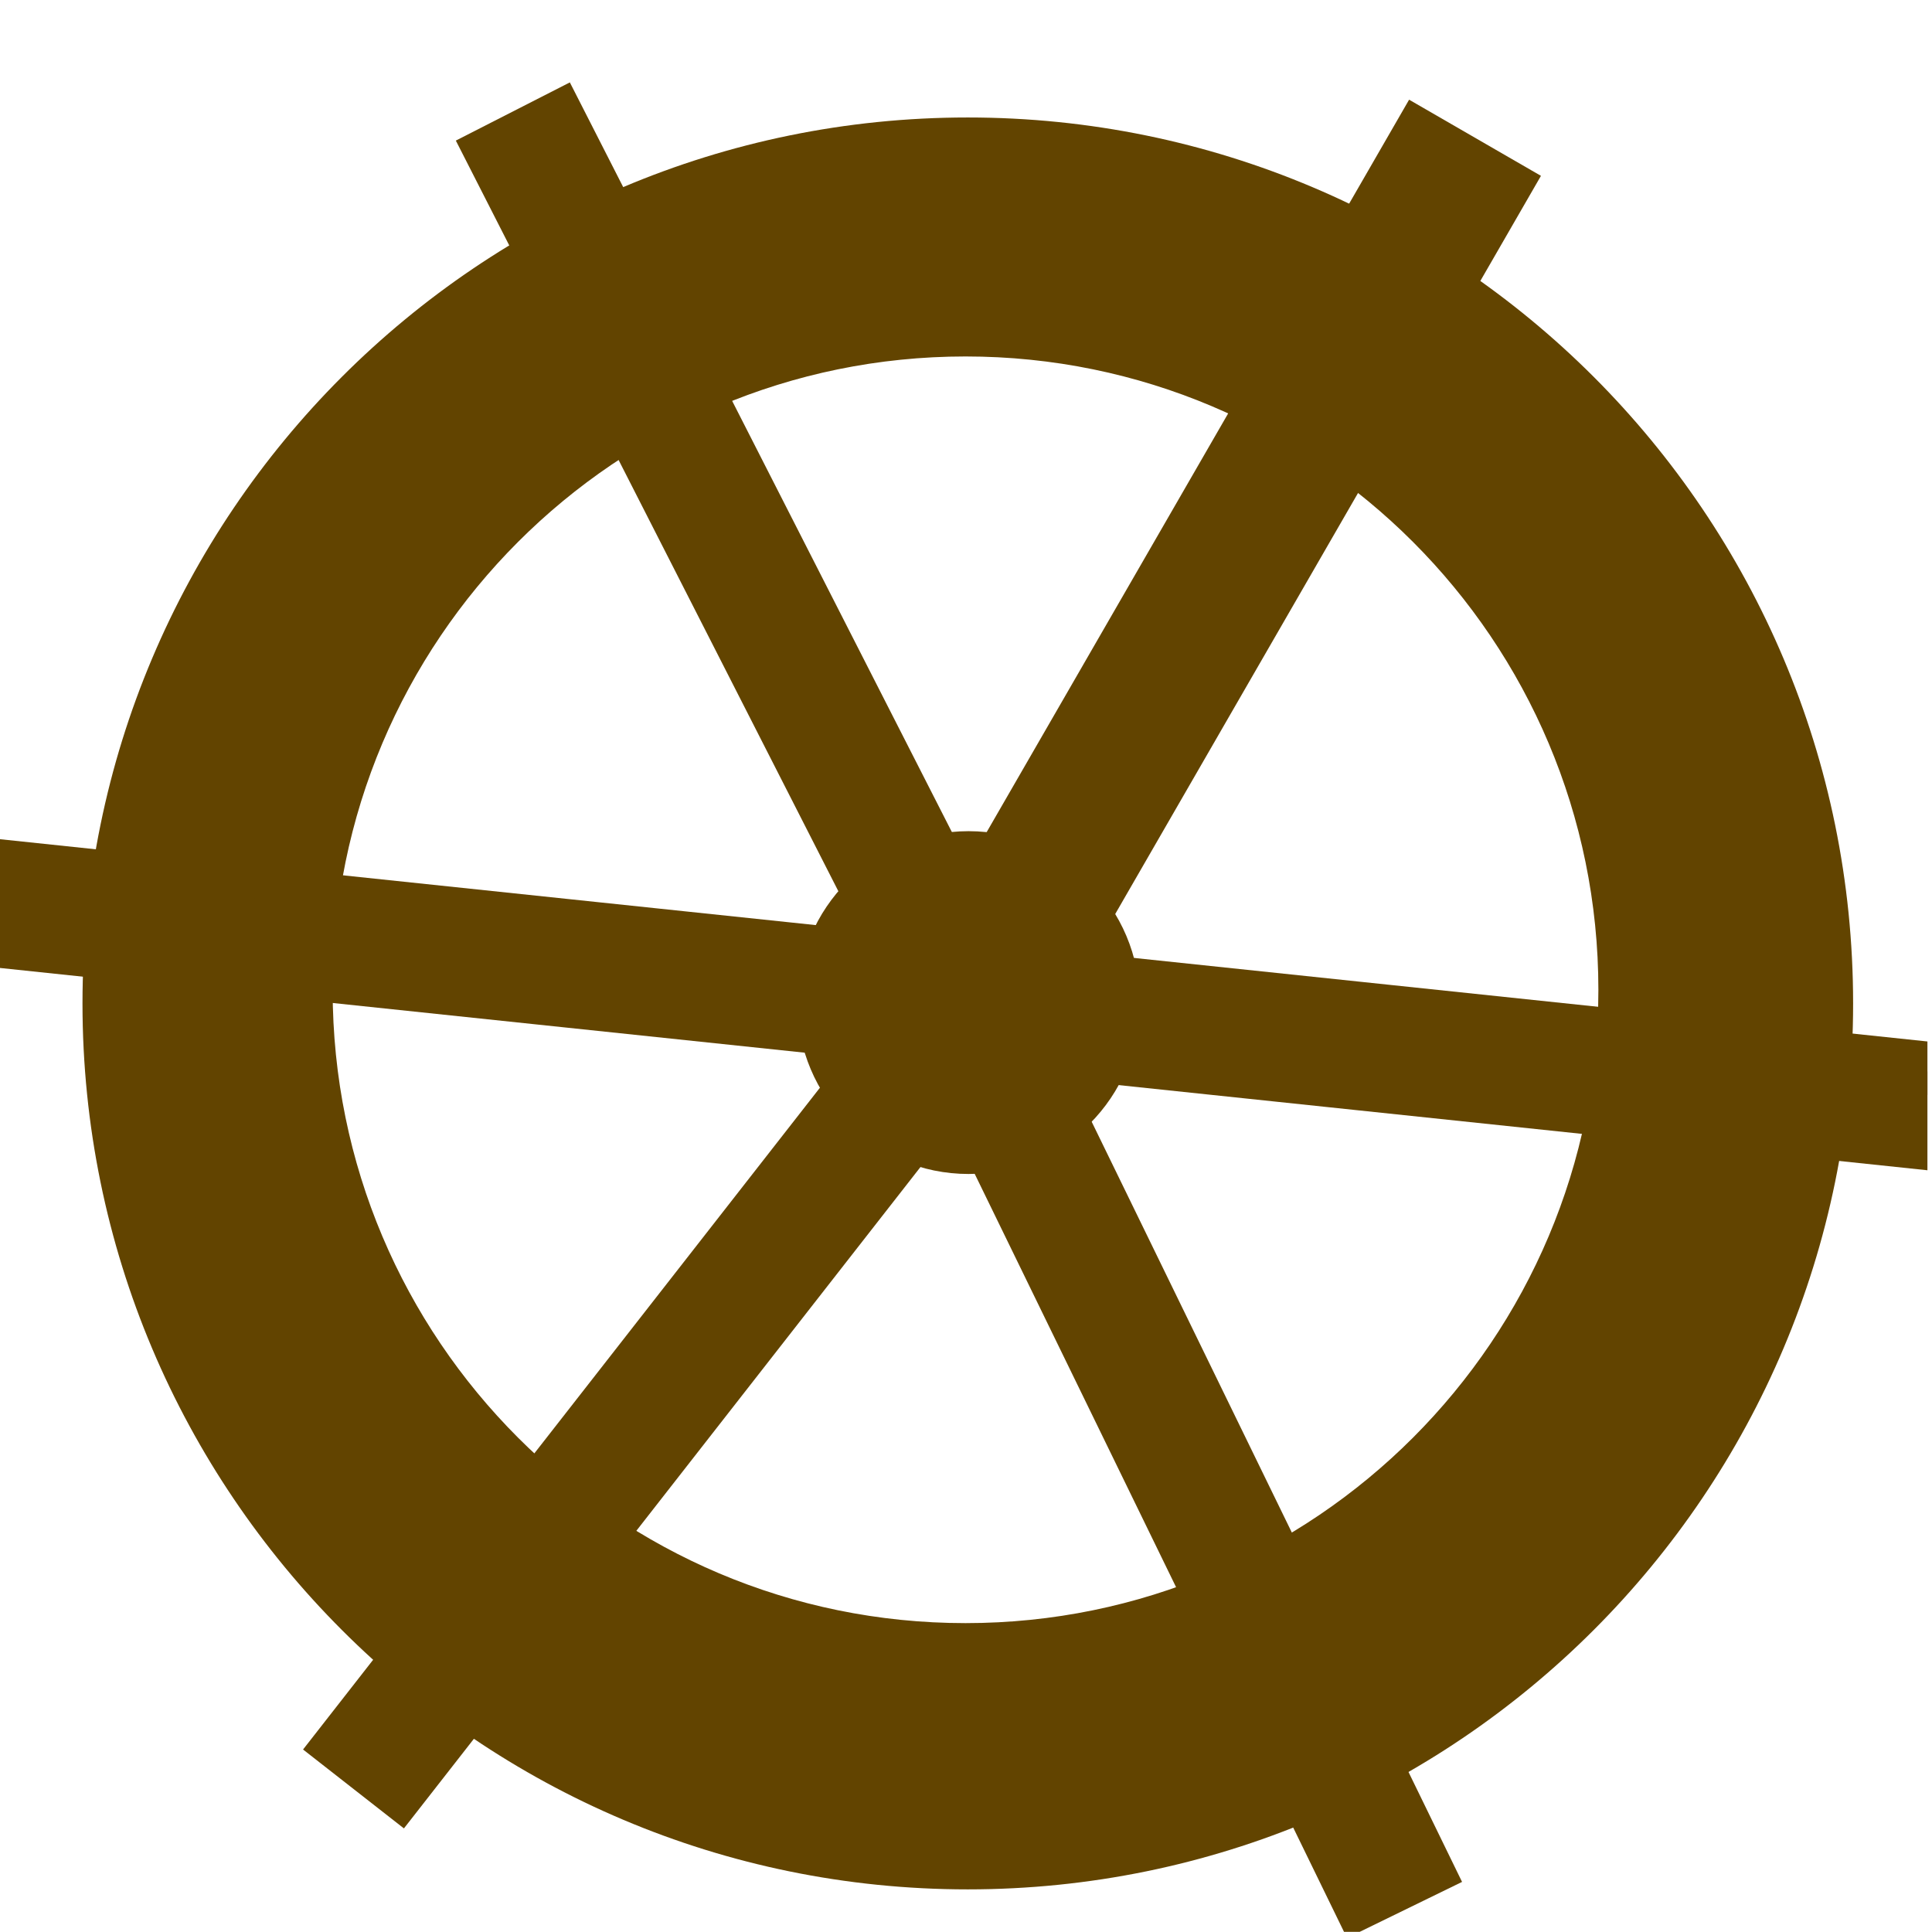
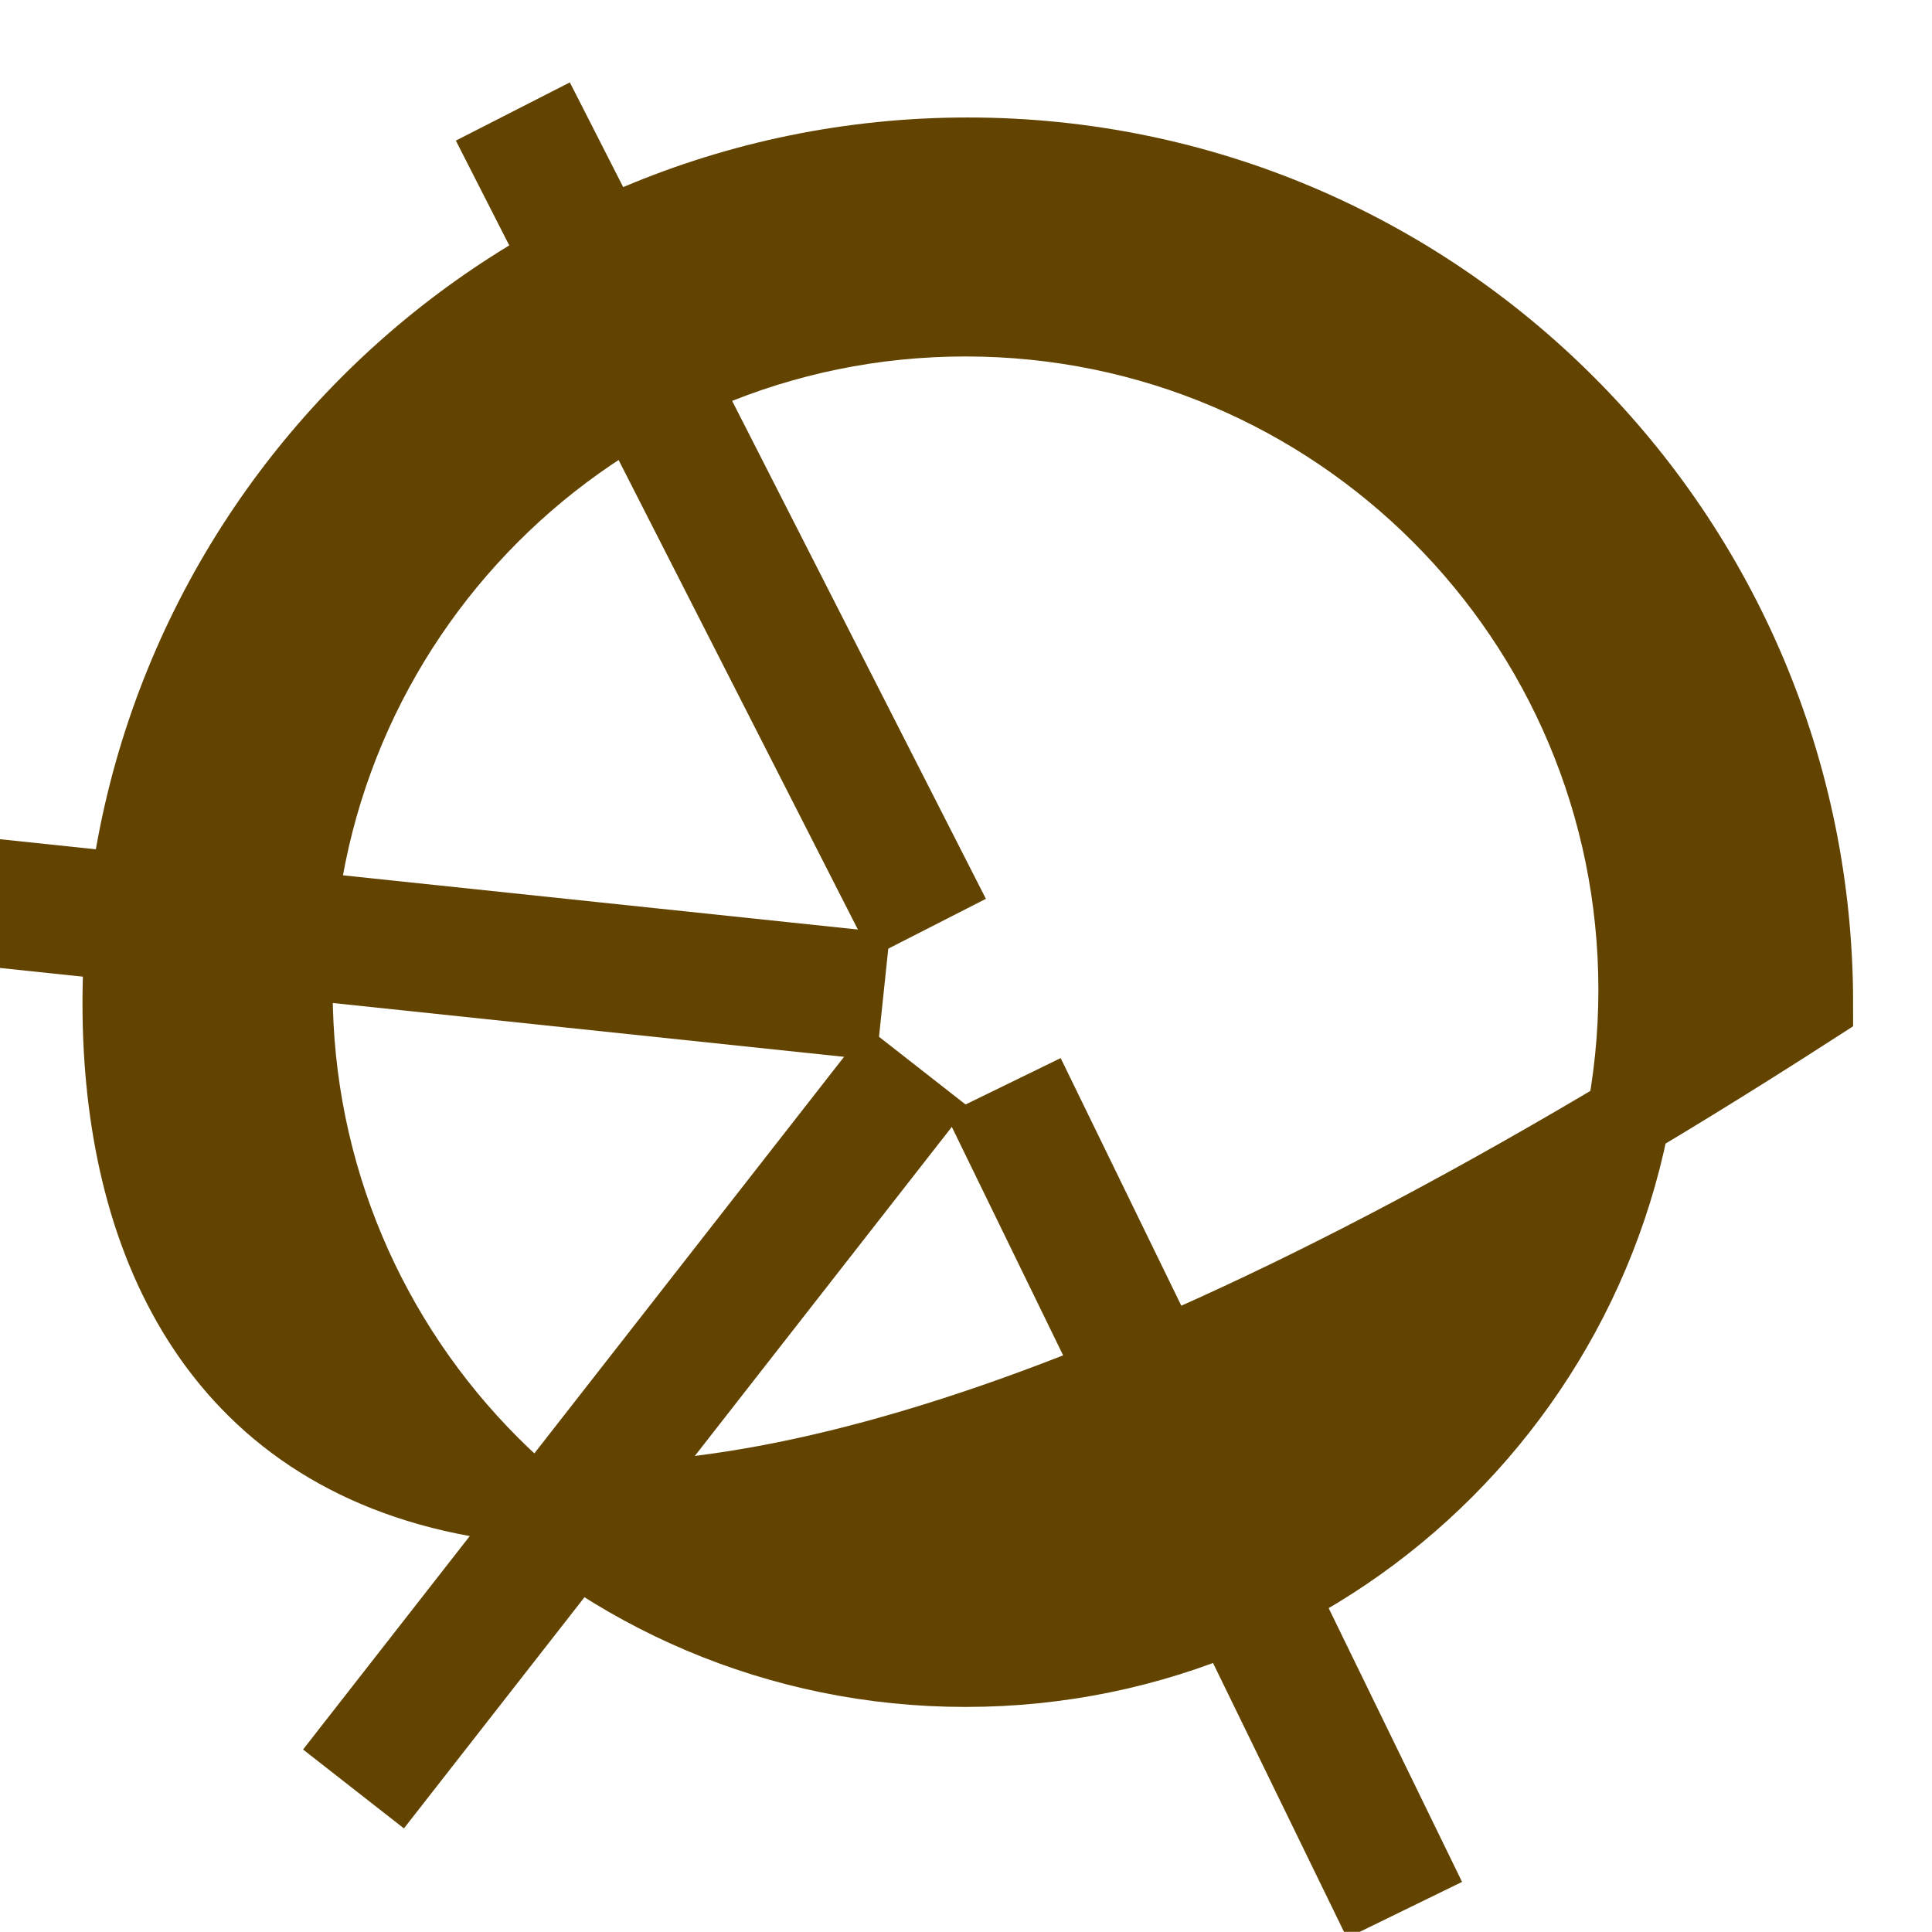
<svg xmlns="http://www.w3.org/2000/svg" width="100%" height="100%" viewBox="0 0 96 96" version="1.1" xml:space="preserve" style="fill-rule:evenodd;clip-rule:evenodd;stroke-miterlimit:3.864;">
  <g transform="matrix(1,0,0,1,-814,0)">
    <g id="favicon" transform="matrix(1.223,0,0,1.319,-182.638,0)">
      <rect x="814.743" y="0" width="78.479" height="72.777" style="fill:none;" />
      <clipPath id="_clip1">
        <rect x="814.743" y="0" width="78.479" height="72.777" />
      </clipPath>
      <g clip-path="url(#_clip1)">
        <g transform="matrix(0.319,0,0,0.296,594.168,-58.422)">
          <g transform="matrix(4.144,0.436,0.436,-4.144,-2303.73,3967.96)">
-             <rect x="656.219" y="946.682" width="26.176" height="2.092" style="fill:rgb(98,68,0);stroke:rgb(98,68,0);stroke-width:1.82px;" />
-           </g>
+             </g>
          <g transform="matrix(-1.893,-3.712,-3.712,1.893,5585.76,834.582)">
            <rect x="632.557" y="963.328" width="26.172" height="2.092" style="fill:rgb(98,68,0);stroke:rgb(98,68,0);stroke-width:1.82px;" />
          </g>
          <g transform="matrix(1.826,3.745,3.745,-1.826,-3859.83,-379.033)">
            <rect x="647.321" y="933.33" width="26.177" height="2.092" style="fill:rgb(98,68,0);stroke:rgb(98,68,0);stroke-width:1.82px;" />
          </g>
          <g transform="matrix(2.083,-3.609,-3.609,-2.083,2948.92,4660.45)">
-             <rect x="648.323" y="962.3" width="26.178" height="2.093" style="fill:rgb(98,68,0);stroke:rgb(98,68,0);stroke-width:2.56px;" />
-           </g>
+             </g>
          <g transform="matrix(2.566,-3.283,-3.283,-2.566,2197.59,4892.56)">
            <rect x="629.795" y="935.383" width="26.173" height="2.093" style="fill:rgb(98,68,0);stroke:rgb(98,68,0);stroke-width:1.82px;" />
          </g>
          <g transform="matrix(4.144,0.436,0.436,-4.144,-2305.98,3982.16)">
            <rect x="623.435" y="950.108" width="26.176" height="2.091" style="fill:rgb(98,68,0);stroke:rgb(98,68,0);stroke-width:1.82px;" />
          </g>
          <g transform="matrix(0,4.167,4.167,0,-3141.41,-2396.41)">
-             <circle cx="653.079" cy="949.546" r="4.325" style="fill:rgb(98,68,0);stroke:rgb(98,68,0);stroke-width:1.82px;" />
-           </g>
+             </g>
          <g transform="matrix(4.167,0,0,4.167,-1906.13,-3631.68)">
-             <path d="M632.386,949.13C632.386,937.739 641.619,928.506 653.01,928.506C664.4,928.506 673.633,937.739 673.633,949.13C673.633,960.52 664.4,969.753 653.01,969.753C641.619,969.753 632.386,960.52 632.386,949.13ZM627.3,949.546C627.3,935.308 638.841,923.767 653.079,923.767C667.317,923.767 678.859,935.308 678.859,949.546C678.859,963.784 667.317,975.325 653.079,975.325C638.841,975.325 627.3,963.784 627.3,949.546Z" style="fill:rgb(98,68,0);stroke:rgb(98,68,0);stroke-width:2.56px;" />
+             <path d="M632.386,949.13C632.386,937.739 641.619,928.506 653.01,928.506C664.4,928.506 673.633,937.739 673.633,949.13C673.633,960.52 664.4,969.753 653.01,969.753C641.619,969.753 632.386,960.52 632.386,949.13ZM627.3,949.546C627.3,935.308 638.841,923.767 653.079,923.767C667.317,923.767 678.859,935.308 678.859,949.546C638.841,975.325 627.3,963.784 627.3,949.546Z" style="fill:rgb(98,68,0);stroke:rgb(98,68,0);stroke-width:2.56px;" />
          </g>
        </g>
      </g>
    </g>
  </g>
</svg>